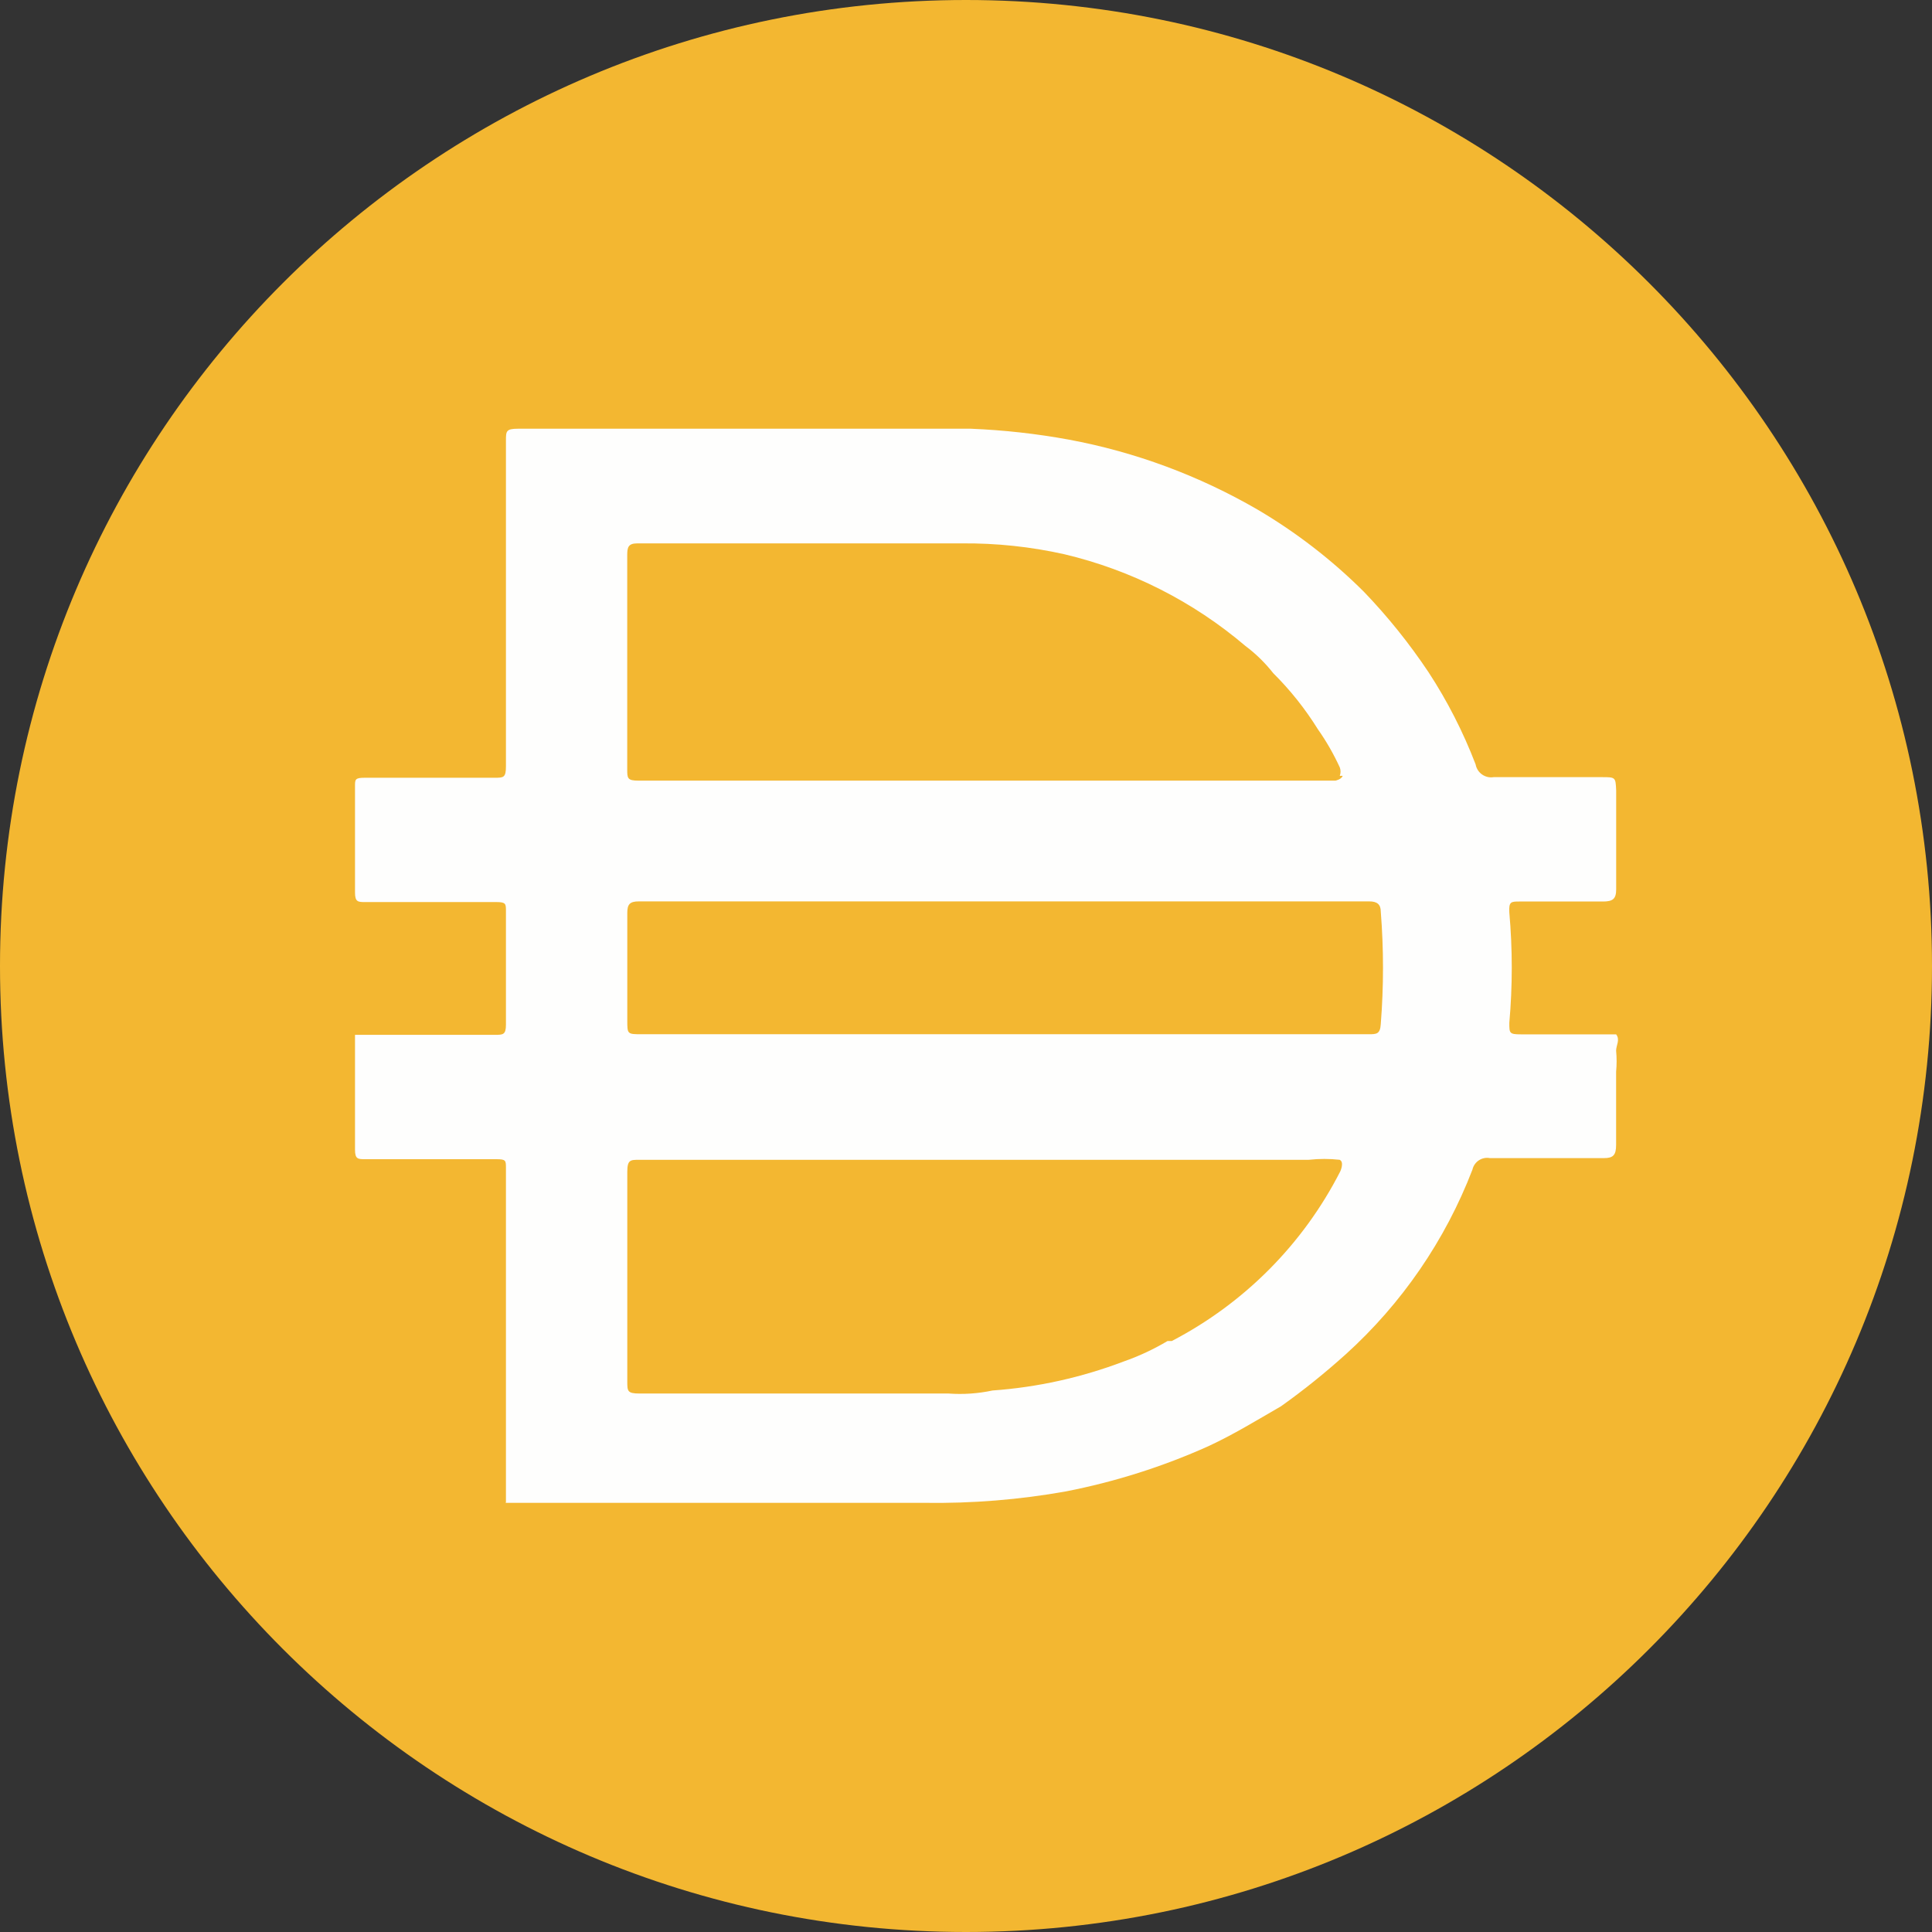
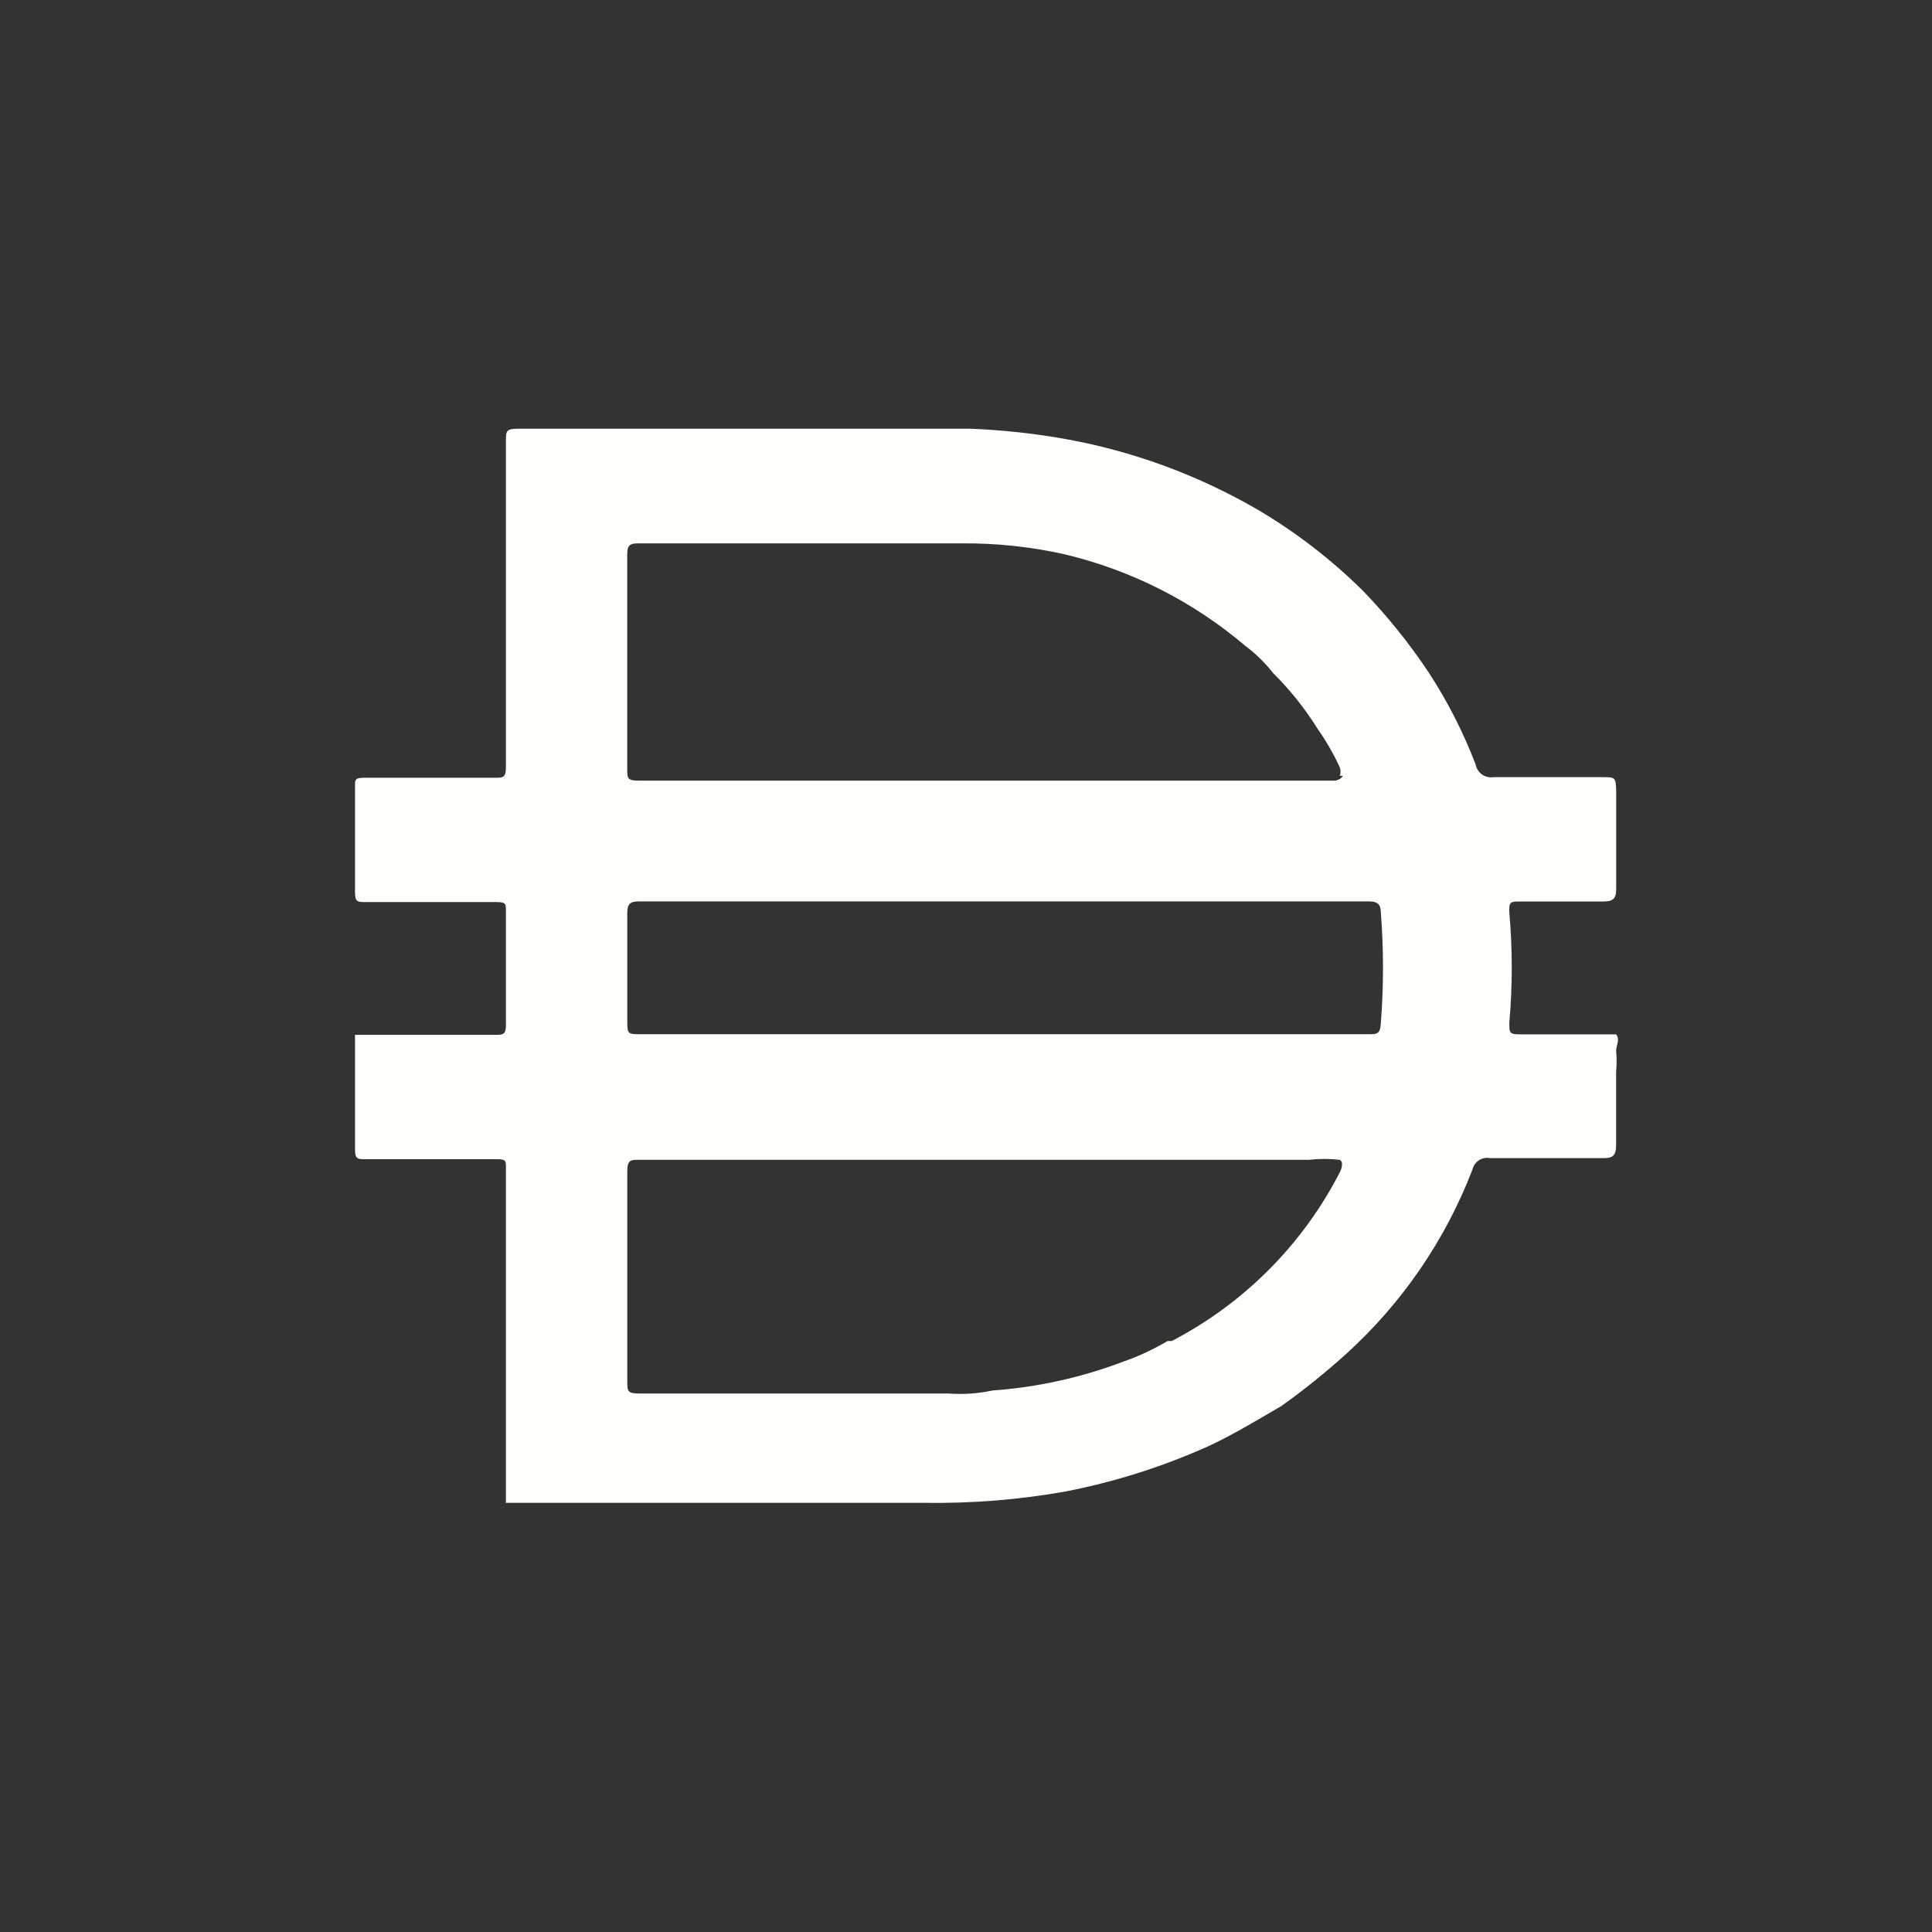
<svg xmlns="http://www.w3.org/2000/svg" width="32px" height="32px" viewBox="0 0 32 32" version="1.1">
  <rect x="0" y="0" width="32" height="32" fill="#333333" stroke="none" />
  <title>logo / stable / flat / dai</title>
  <g id="logo-/-stable-/-flat-/-dai" stroke="none" stroke-width="1" fill="none" fill-rule="evenodd">
    <g id="multi-collateral-dai-dai-logo" fill-rule="nonzero">
-       <path d="M16,0 C24.837,0 32,7.164 32,16 C32,24.837 24.837,32 16,32 C7.164,32 0,24.837 0,16 C0,7.164 7.164,0 16,0 Z" id="Path" fill="#F3B731" />
      <path d="M16.59,17.13 L22.669,17.13 C22.799,17.13 22.86,17.13 22.87,16.96 C22.919,16.341 22.919,15.719 22.87,15.1 C22.87,14.98 22.81,14.93 22.68,14.93 L10.58,14.93 C10.43,14.93 10.39,14.98 10.39,15.12 L10.39,16.9 C10.39,17.13 10.39,17.13 10.629,17.13 L16.59,17.13 L16.59,17.13 Z M22.191,12.85 C22.208,12.805 22.208,12.755 22.191,12.71 C22.089,12.489 21.969,12.278 21.829,12.08 C21.619,11.742 21.371,11.43 21.089,11.15 C20.956,10.981 20.802,10.829 20.629,10.7 C19.763,9.963 18.735,9.442 17.629,9.18 C17.071,9.055 16.5,8.995 15.929,9 L10.559,9 C10.409,9 10.389,9.06 10.389,9.19 L10.389,12.74 C10.389,12.89 10.389,12.93 10.579,12.93 L22.119,12.93 C22.119,12.93 22.219,12.91 22.239,12.85 L22.19,12.85 L22.191,12.85 Z M22.191,19.21 C22.021,19.191 21.849,19.191 21.679,19.21 L10.59,19.21 C10.44,19.21 10.39,19.21 10.39,19.41 L10.39,22.88 C10.39,23.04 10.39,23.081 10.59,23.081 L15.71,23.081 C15.955,23.099 16.199,23.082 16.439,23.031 C17.182,22.978 17.913,22.816 18.61,22.551 C18.863,22.463 19.108,22.348 19.339,22.211 L19.409,22.211 C20.609,21.587 21.584,20.606 22.199,19.402 C22.199,19.402 22.269,19.251 22.191,19.211 L22.191,19.21 Z M8.38,24.88 L8.38,24.82 L8.38,22.49 L8.38,21.7 L8.38,19.35 C8.38,19.22 8.38,19.2 8.22,19.2 L6.05,19.2 C5.93,19.2 5.88,19.2 5.88,19.041 L5.88,17.14 L8.2,17.14 C8.33,17.14 8.38,17.14 8.38,16.971 L8.38,15.091 C8.38,14.97 8.38,14.941 8.22,14.941 L6.05,14.941 C5.93,14.941 5.88,14.941 5.88,14.781 L5.88,13.021 C5.88,12.911 5.88,12.882 6.04,12.882 L8.19,12.882 C8.34,12.882 8.38,12.882 8.38,12.692 L8.38,7.302 C8.38,7.142 8.38,7.101 8.58,7.101 L16.08,7.101 C16.624,7.123 17.165,7.183 17.7,7.281 C18.802,7.485 19.861,7.879 20.83,8.441 C21.472,8.819 22.063,9.276 22.59,9.801 C22.986,10.213 23.343,10.658 23.659,11.131 C23.974,11.612 24.235,12.125 24.441,12.661 C24.466,12.801 24.6,12.895 24.739,12.872 L26.529,12.872 C26.759,12.872 26.759,12.872 26.769,13.092 L26.769,14.732 C26.769,14.892 26.709,14.932 26.549,14.932 L25.169,14.932 C25.029,14.932 24.989,14.932 24.999,15.112 C25.053,15.721 25.053,16.333 24.999,16.942 C24.999,17.112 24.999,17.132 25.189,17.132 L26.768,17.132 C26.838,17.222 26.768,17.312 26.768,17.403 C26.779,17.518 26.779,17.636 26.768,17.752 L26.768,18.962 C26.768,19.132 26.719,19.182 26.568,19.182 L24.678,19.182 C24.546,19.157 24.418,19.241 24.388,19.373 C23.938,20.543 23.218,21.592 22.288,22.433 C21.948,22.739 21.591,23.027 21.218,23.292 C20.818,23.523 20.428,23.762 20.018,23.952 C19.262,24.292 18.47,24.543 17.657,24.702 C16.886,24.84 16.103,24.903 15.317,24.892 L8.377,24.892 L8.377,24.882 L8.38,24.88 Z" id="Shape" fill="#FEFEFD" />
    </g>
  </g>
</svg>